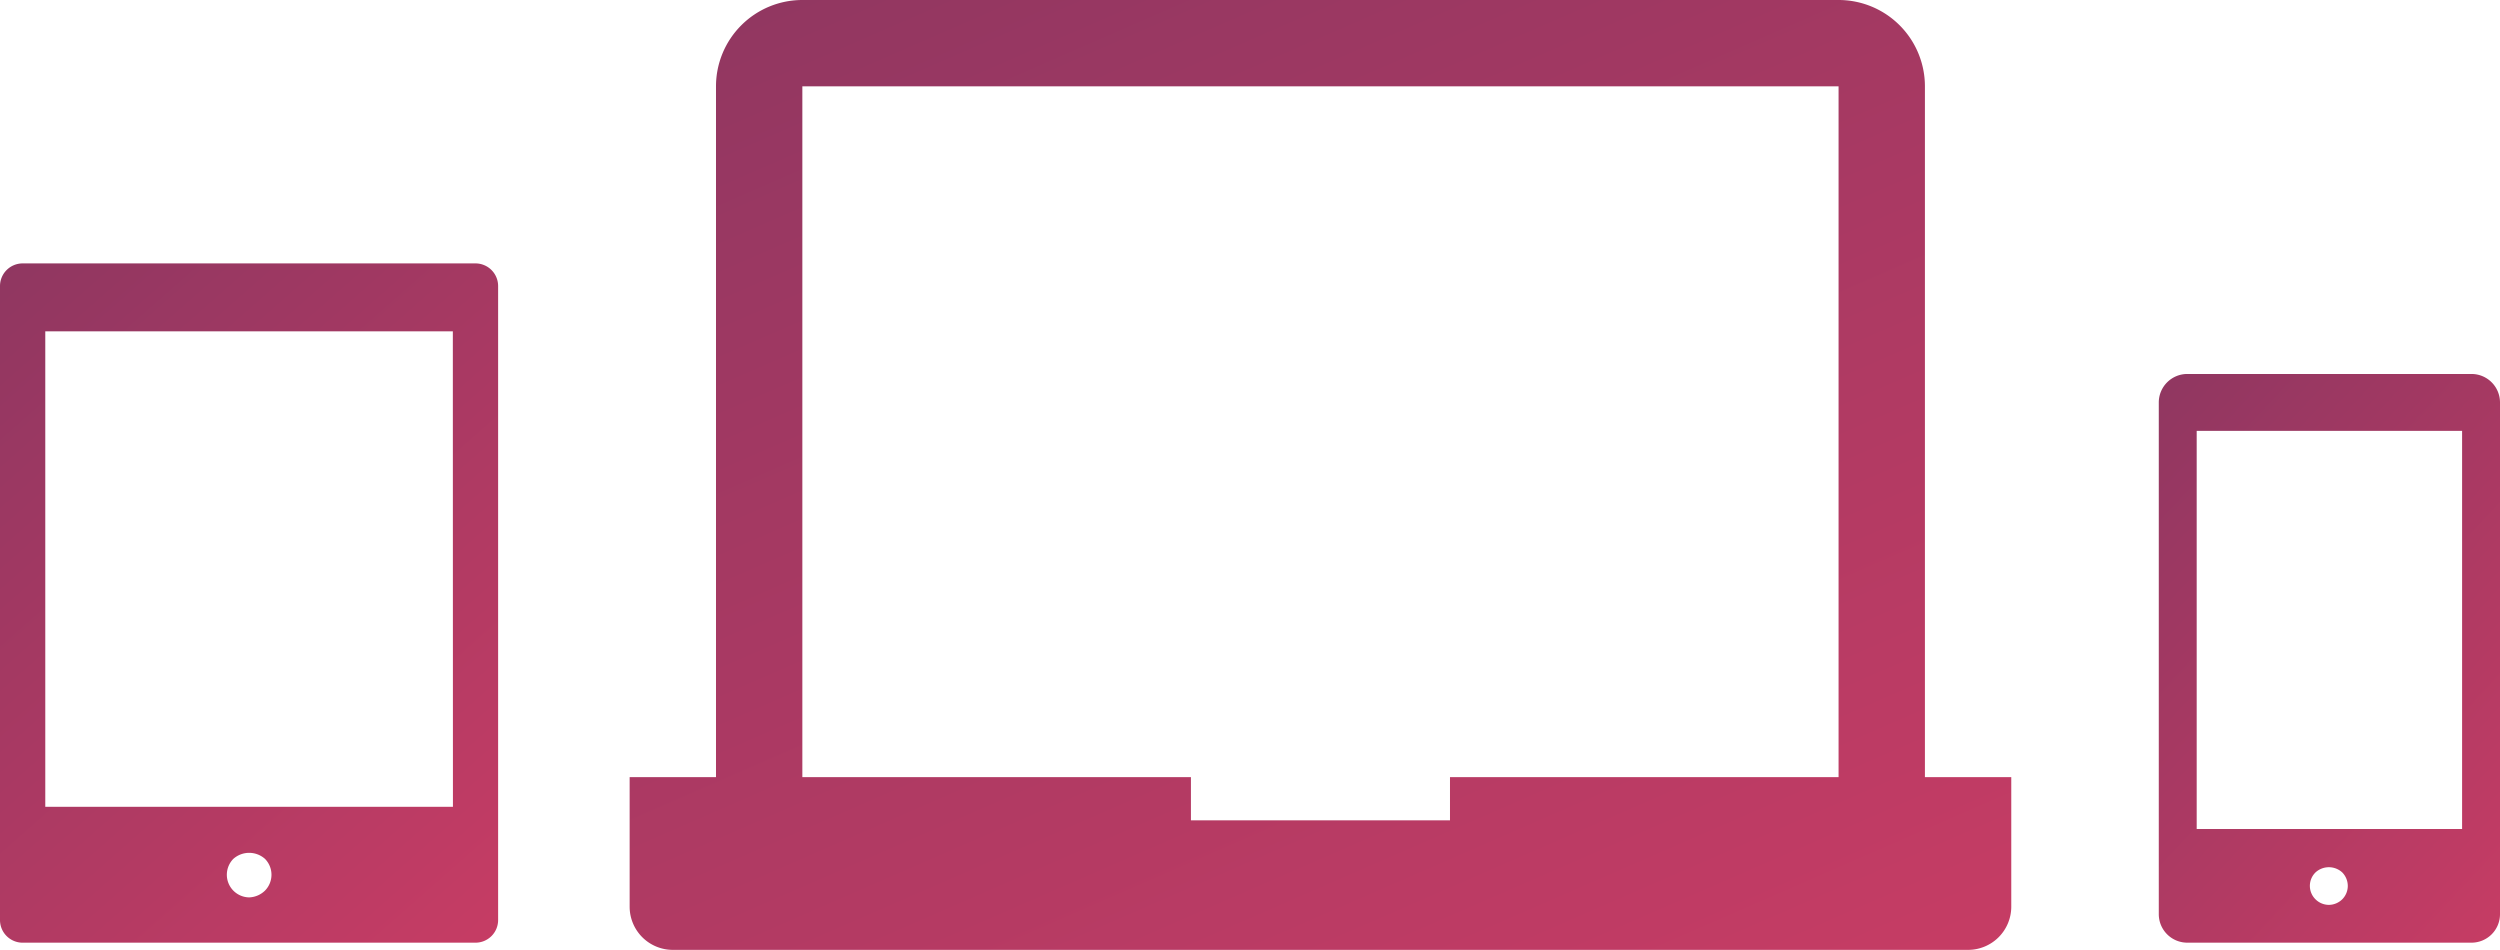
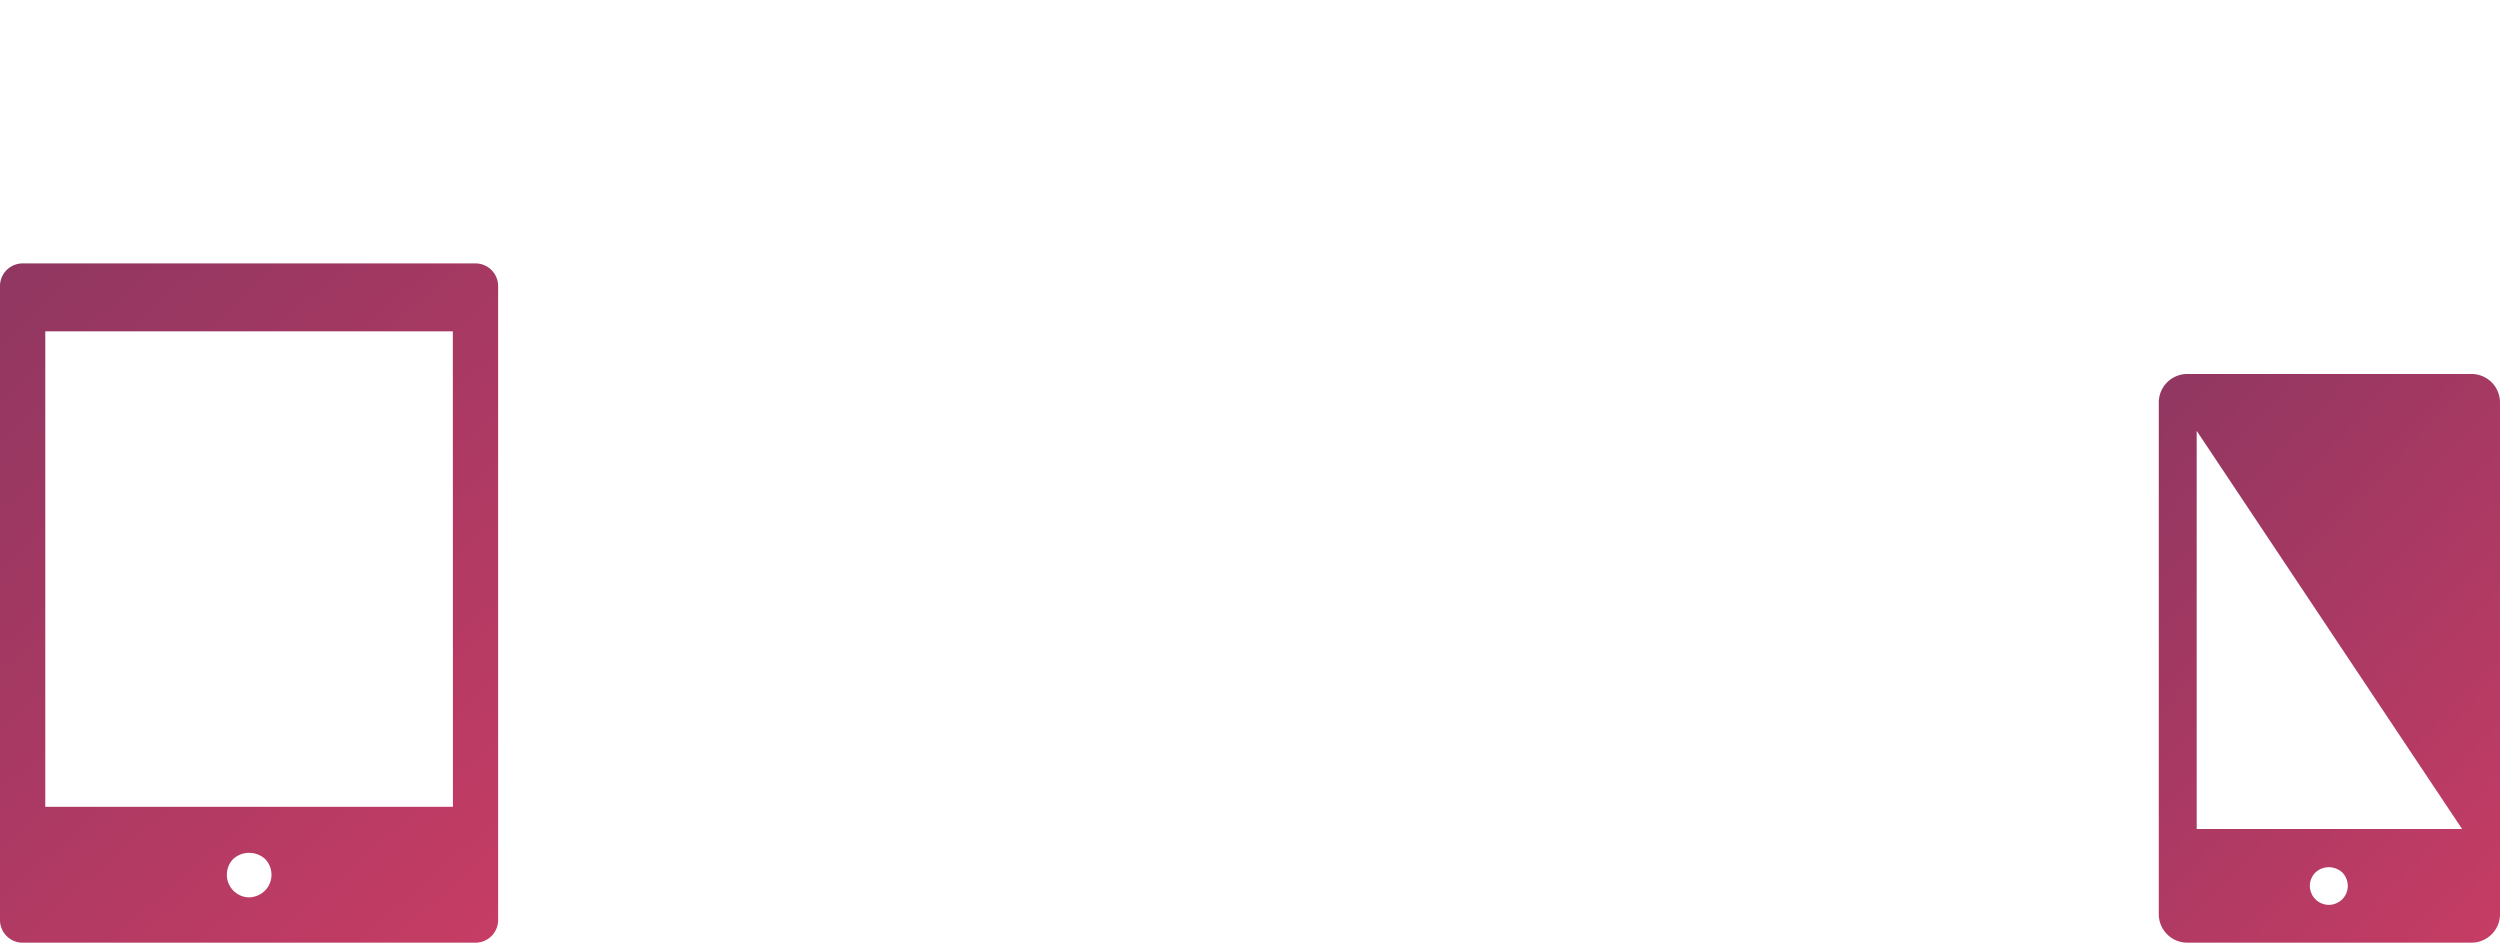
<svg xmlns="http://www.w3.org/2000/svg" width="138.967" height="52.8" viewBox="0 0 138.967 52.8">
  <defs>
    <linearGradient id="a" x1="-0.938" y1="-1.41" x2="0.85" y2="1.381" gradientUnits="objectBoundingBox">
      <stop offset="0" stop-color="#4c305d" />
      <stop offset="1" stop-color="#d03d65" />
    </linearGradient>
  </defs>
  <g transform="translate(-90.608 -15.6)">
-     <path d="M72,53.2V14.8A4.8,4.8,0,0,0,67.2,10H9.6a4.8,4.8,0,0,0-4.8,4.8V53.2H0v7.2a2.4,2.4,0,0,0,2.4,2.4h72a2.4,2.4,0,0,0,2.4-2.4V53.2Zm-26.4,0v2.4H31.2V53.2H9.6V14.8H67.2V53.2Z" transform="translate(125.608 5.6)" fill="url(#a)" />
    <path d="M36.431,2H11.259A1.259,1.259,0,0,0,10,3.259V38.5a1.259,1.259,0,0,0,1.259,1.259H36.431A1.259,1.259,0,0,0,37.689,38.5V3.259A1.259,1.259,0,0,0,36.431,2Zm-11.7,34.863a1.322,1.322,0,0,1-.881.378,1.259,1.259,0,0,1-.881-2.14,1.322,1.322,0,0,1,1.762,0,1.259,1.259,0,0,1,0,1.762Zm10.446-4.657H12.517V5.776H35.172Z" transform="translate(80.608 28.242)" fill="url(#a)" />
-     <path d="M31.386,2H15.581A1.585,1.585,0,0,0,14,3.581V32.031a1.585,1.585,0,0,0,1.581,1.581H31.386a1.585,1.585,0,0,0,1.581-1.581V3.581A1.585,1.585,0,0,0,31.386,2ZM24.2,31.2a1.078,1.078,0,0,1-.748.311,1.063,1.063,0,0,1-.743-.311,1.05,1.05,0,0,1,0-1.491,1.1,1.1,0,0,1,1.491,0,1.077,1.077,0,0,1,.306.746,1.063,1.063,0,0,1-.306.745Zm6.66-3.906H16.107V5.161H30.86Z" transform="translate(196.608 34.388)" fill="url(#a)" />
+     <path d="M31.386,2H15.581A1.585,1.585,0,0,0,14,3.581V32.031a1.585,1.585,0,0,0,1.581,1.581H31.386a1.585,1.585,0,0,0,1.581-1.581V3.581A1.585,1.585,0,0,0,31.386,2ZM24.2,31.2a1.078,1.078,0,0,1-.748.311,1.063,1.063,0,0,1-.743-.311,1.05,1.05,0,0,1,0-1.491,1.1,1.1,0,0,1,1.491,0,1.077,1.077,0,0,1,.306.746,1.063,1.063,0,0,1-.306.745Zm6.66-3.906H16.107V5.161Z" transform="translate(196.608 34.388)" fill="url(#a)" />
  </g>
</svg>